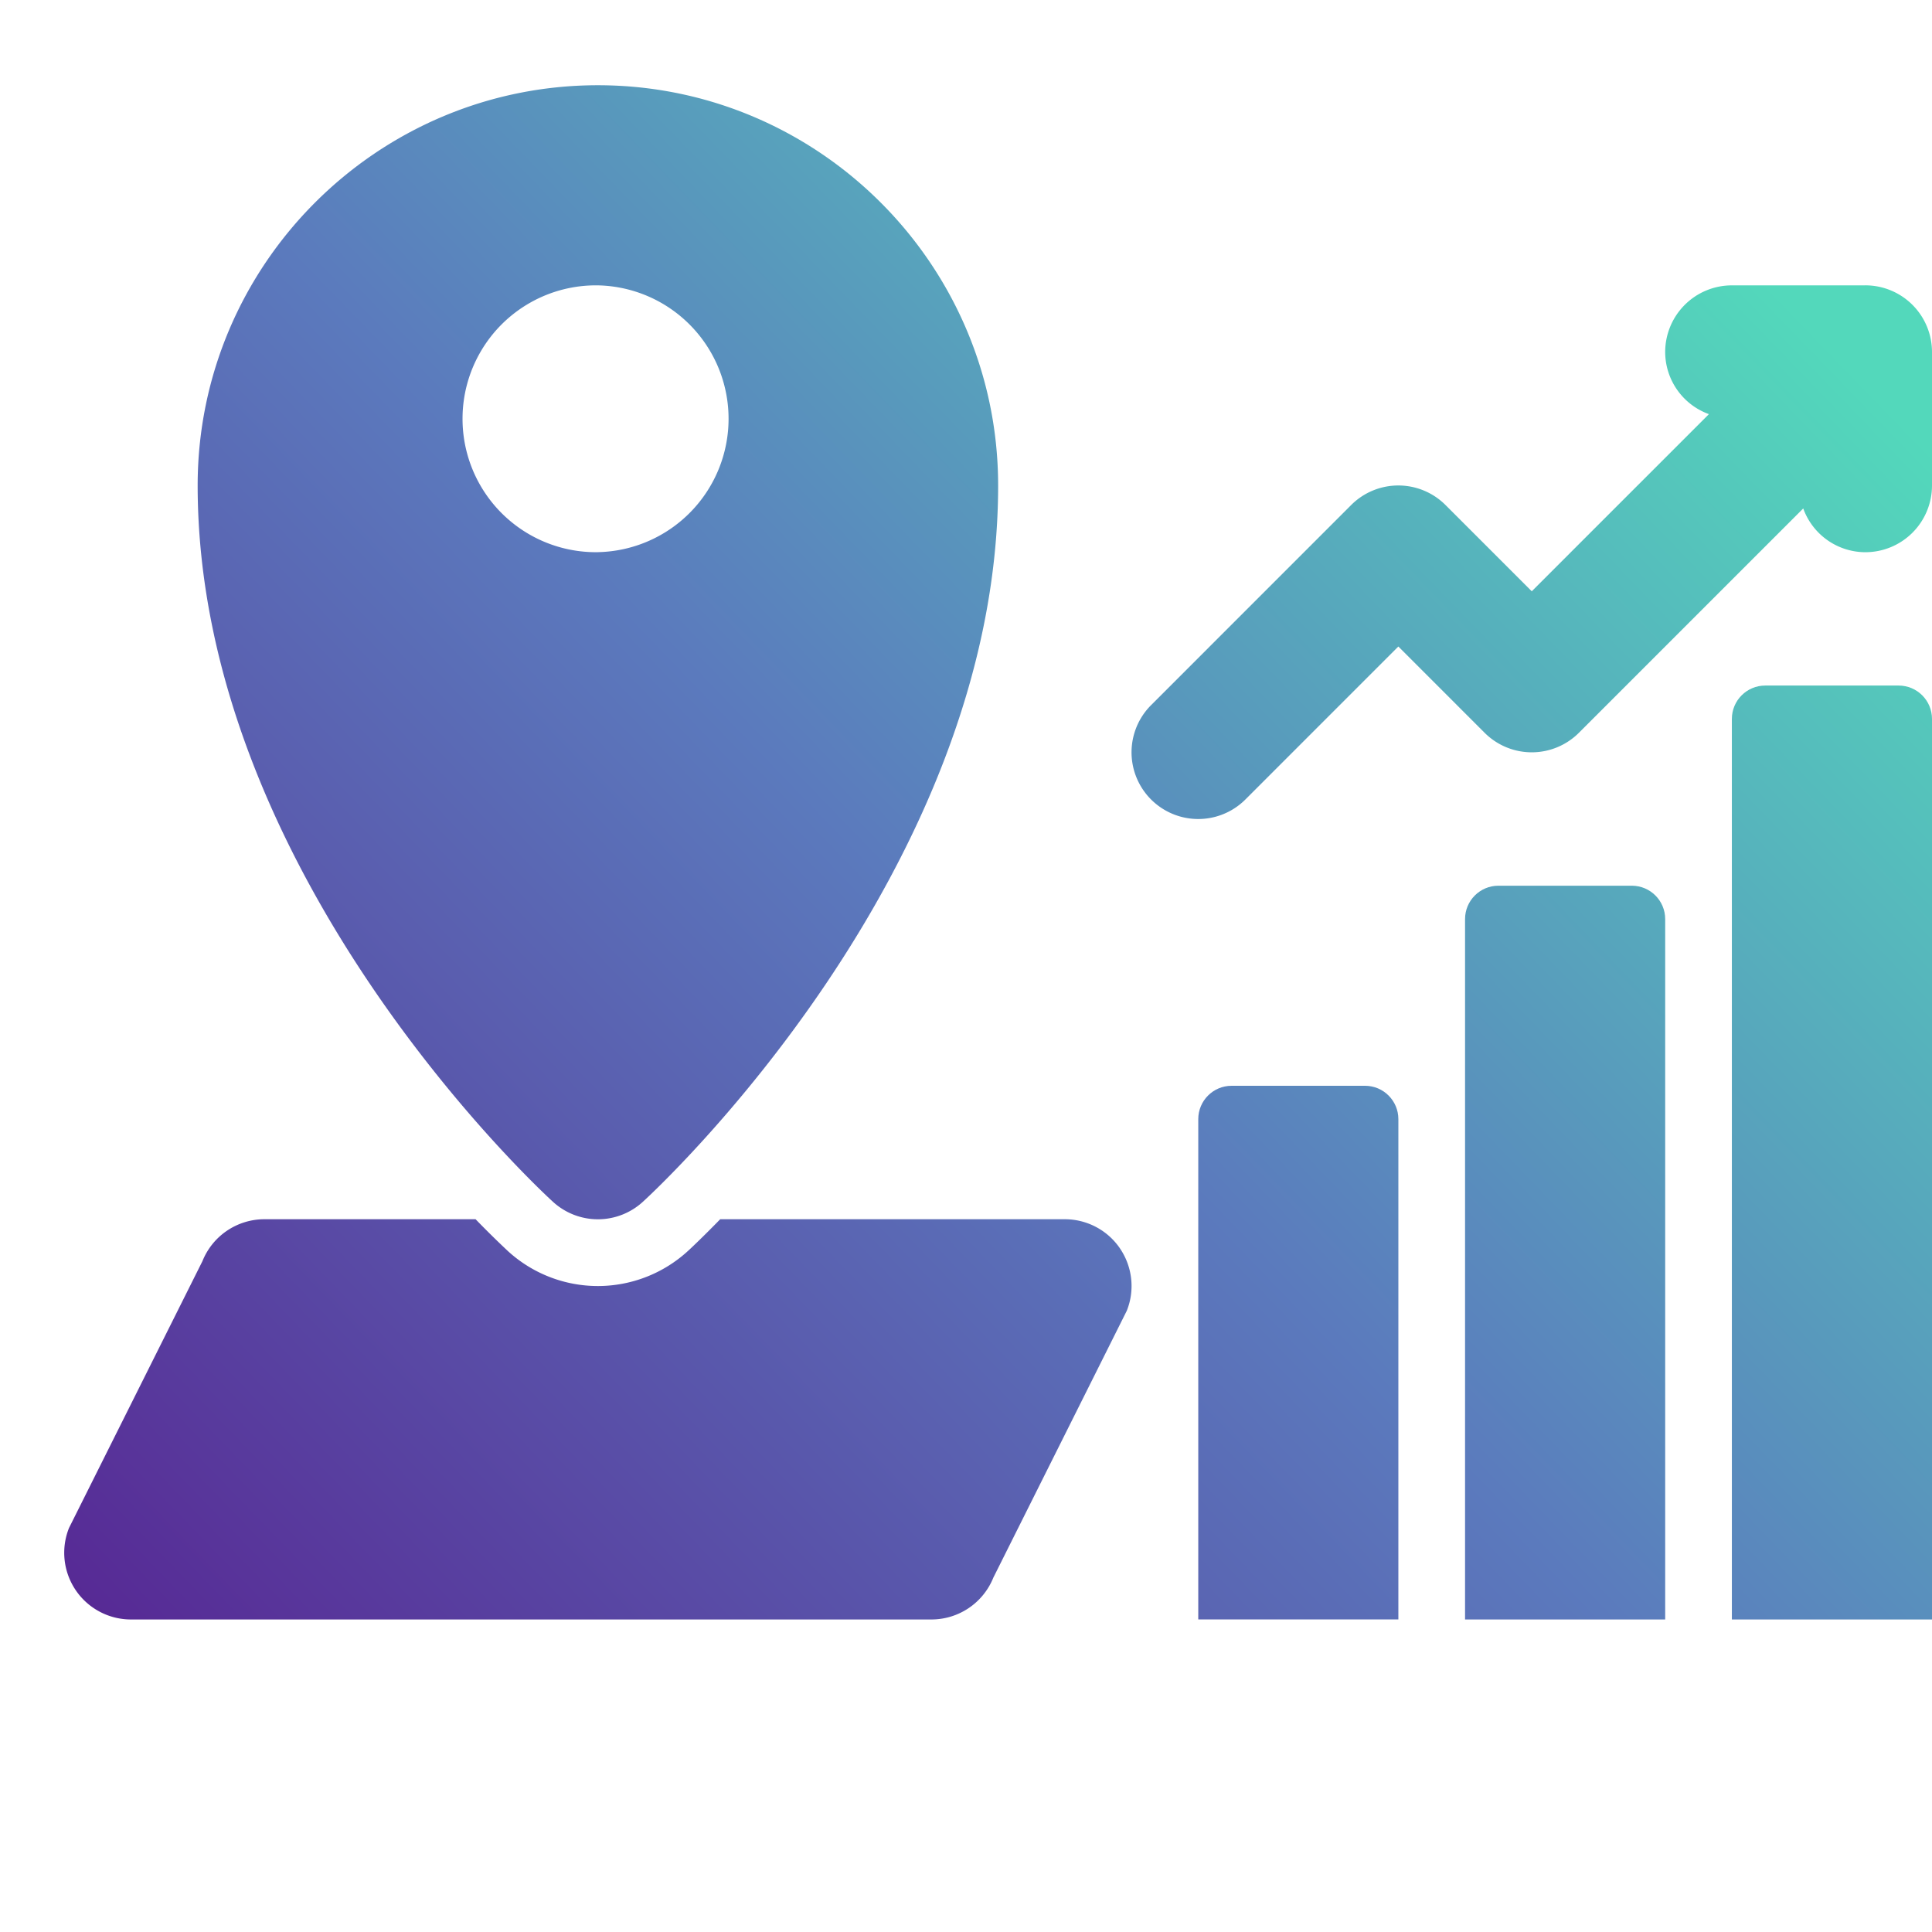
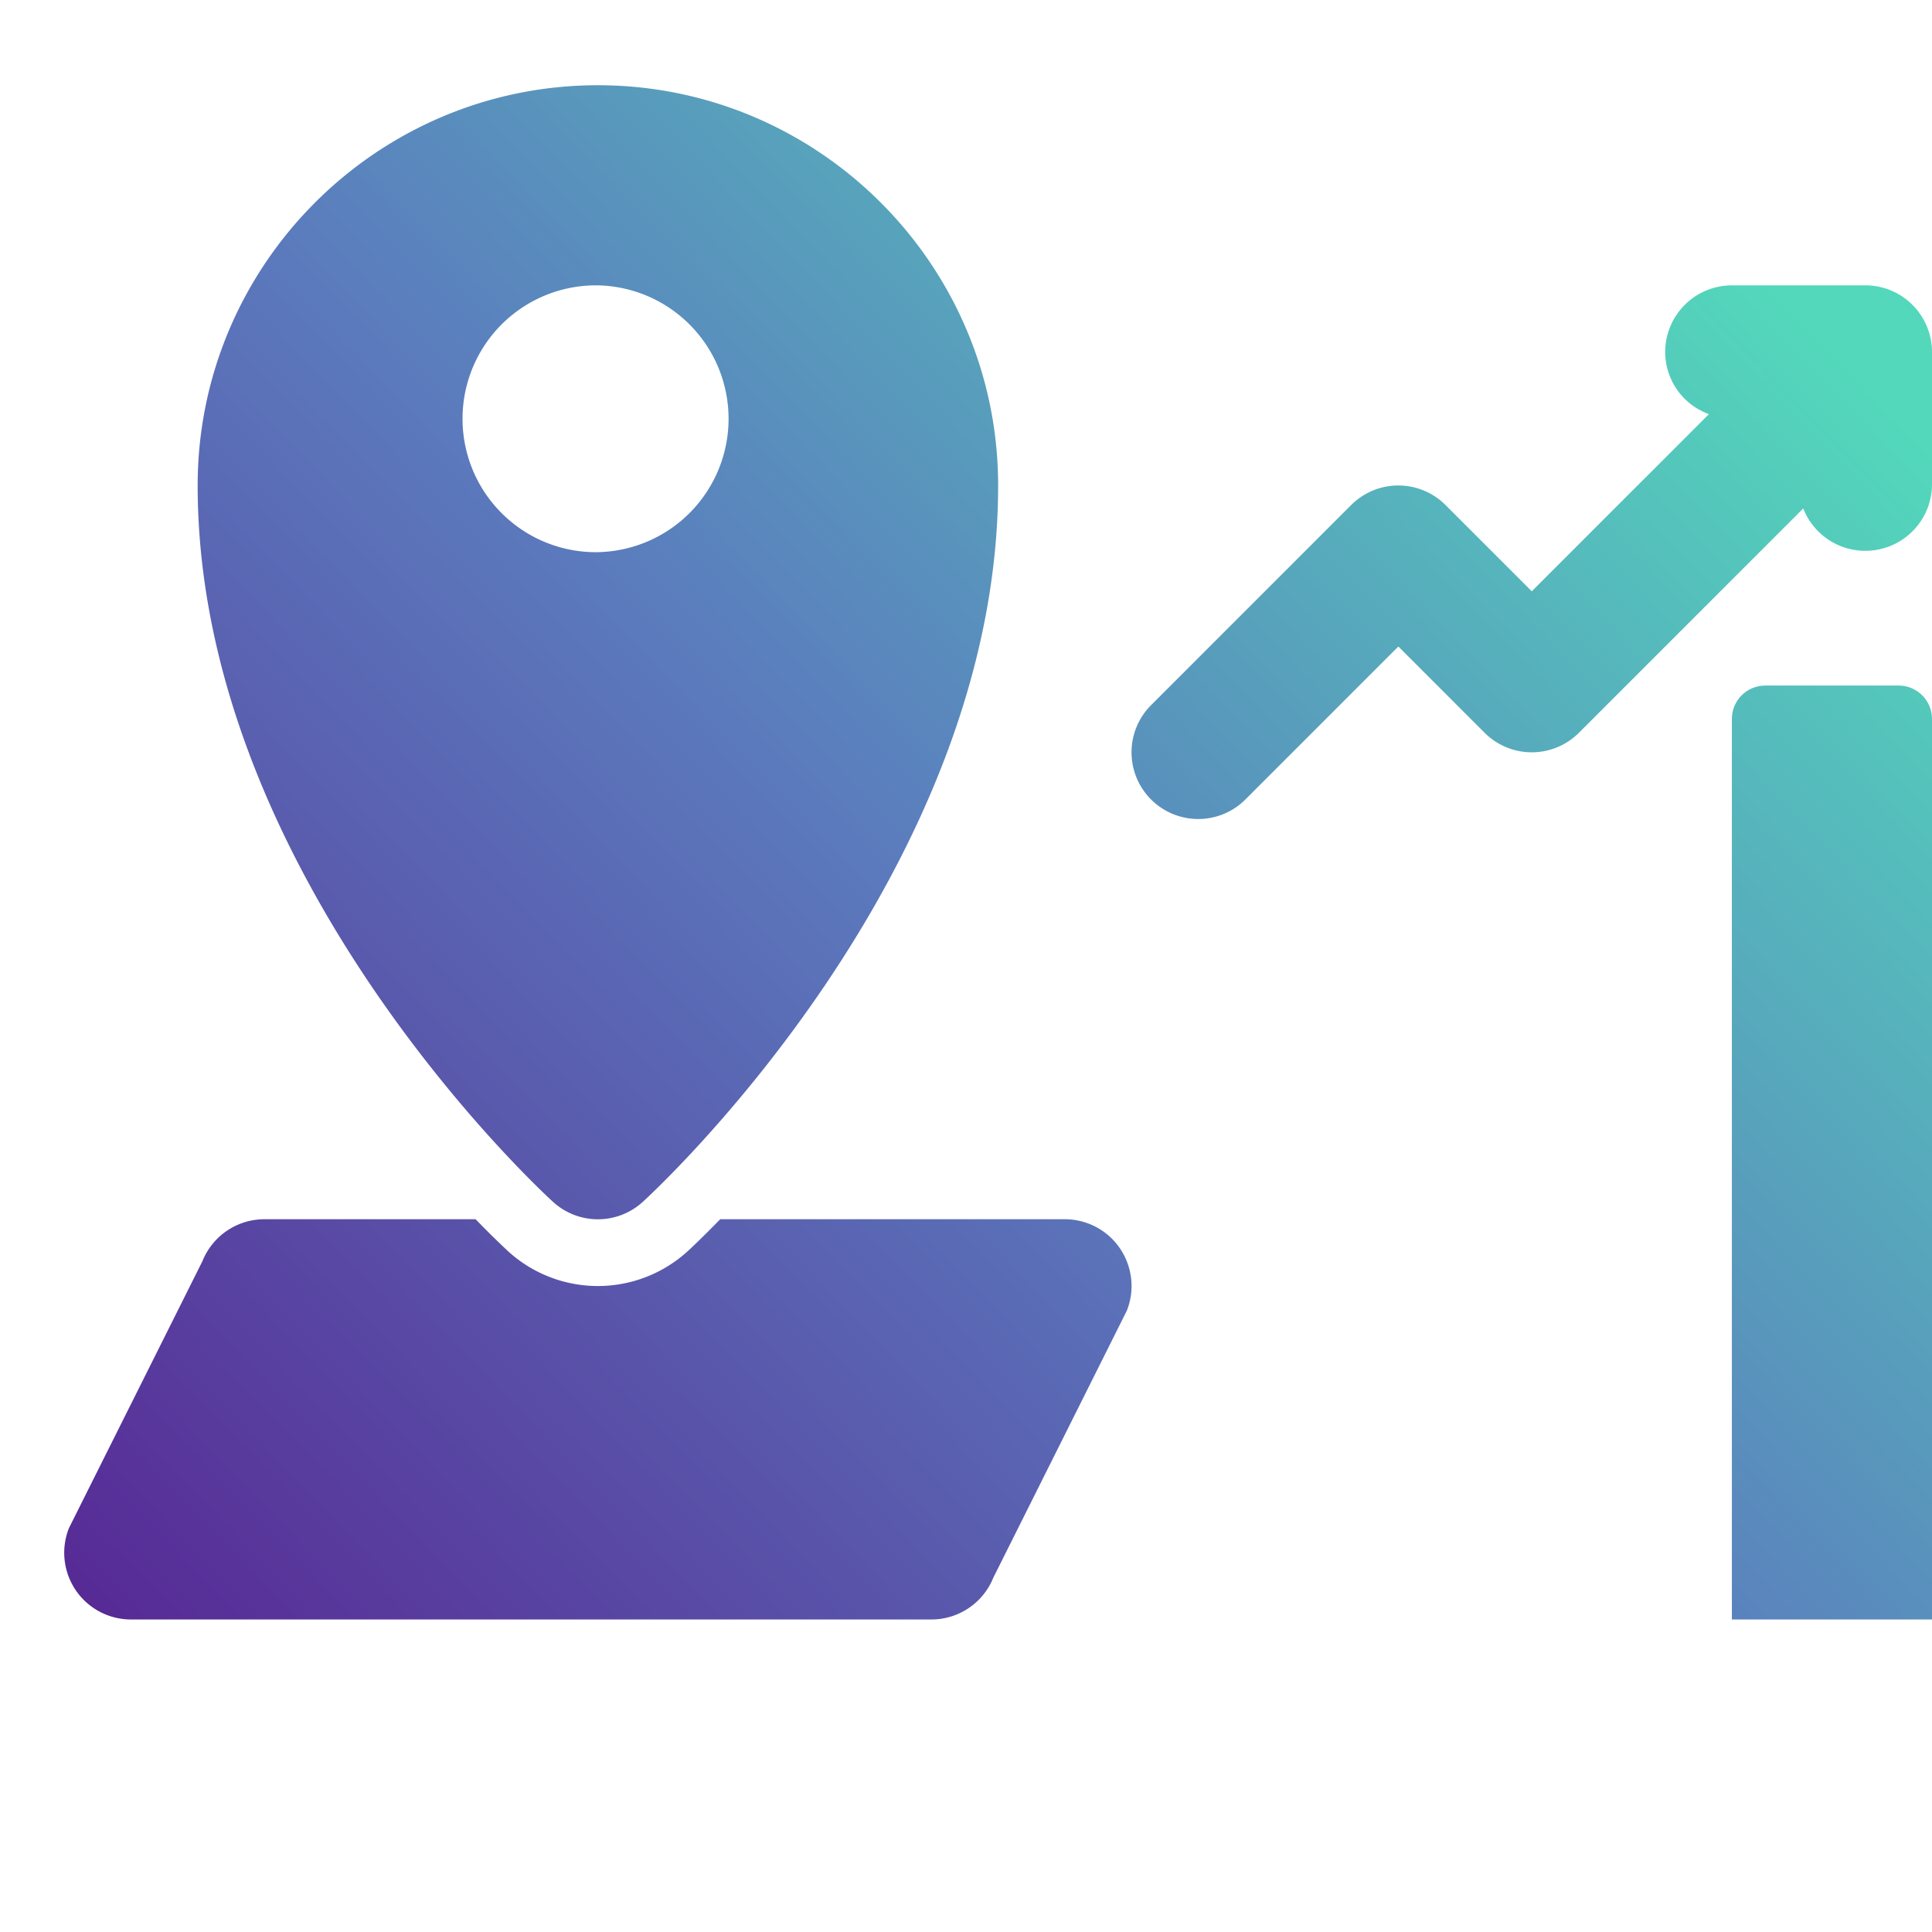
<svg xmlns="http://www.w3.org/2000/svg" width="68" height="68" fill="none" viewBox="0 0 68 68">
  <path fill="url(#a)" d="M39.423 43.945a2.348 2.348 0 0 0-1.944-1.032h-12.13c-.62.636-1.05 1.04-1.139 1.12a4.69 4.69 0 0 1-6.335-.001 33.41 33.41 0 0 1-1.136-1.119H9.305a2.35 2.35 0 0 0-2.18 1.476l-4.696 9.39A2.348 2.348 0 0 0 4.609 57h28.174a2.35 2.35 0 0 0 2.18-1.474l4.696-9.392c.29-.723.2-1.543-.236-2.188Z" />
-   <path fill="url(#b)" d="M65.652 10.044h-4.696a2.347 2.347 0 0 0-2.347 2.348 2.33 2.33 0 0 0 1.539 2.184l-6.235 6.235-3.036-3.036a2.347 2.347 0 0 0-3.32 0l-7.043 7.044a2.347 2.347 0 1 0 3.32 3.32l5.383-5.384 3.036 3.036a2.347 2.347 0 0 0 3.32 0l7.895-7.895a2.33 2.33 0 0 0 2.184 1.54A2.347 2.347 0 0 0 68 17.086v-4.695a2.347 2.347 0 0 0-2.348-2.348Z" />
+   <path fill="url(#b)" d="M65.652 10.044h-4.696a2.347 2.347 0 0 0-2.347 2.348 2.33 2.33 0 0 0 1.539 2.184l-6.235 6.235-3.036-3.036a2.347 2.347 0 0 0-3.32 0l-7.043 7.044a2.347 2.347 0 1 0 3.32 3.32l5.383-5.384 3.036 3.036a2.347 2.347 0 0 0 3.32 0l7.895-7.895A2.347 2.347 0 0 0 68 17.086v-4.695a2.347 2.347 0 0 0-2.348-2.348Z" />
  <path fill="url(#c)" d="M68 57h-7.044V25.303c0-.648.526-1.174 1.174-1.174h4.696c.648 0 1.174.526 1.174 1.174V57Z" />
-   <path fill="url(#d)" d="M58.609 57h-7.044V32.348c0-.648.526-1.174 1.174-1.174h4.696c.648 0 1.174.526 1.174 1.174V57Z" />
-   <path fill="url(#e)" d="M49.218 56.999h-7.043V39.39c0-.648.525-1.174 1.174-1.174h4.695c.649 0 1.174.526 1.174 1.174V57Z" />
  <path fill="url(#f)" d="M21.044 3C13.276 3 6.957 9.32 6.957 17.087c0 13.622 11.991 24.744 12.503 25.21a2.341 2.341 0 0 0 3.169 0c.51-.466 12.502-11.587 12.502-25.21C35.13 9.319 28.81 3 21.044 3Zm0 16.435a4.696 4.696 0 1 1 0-9.391 4.696 4.696 0 0 1 0 9.39Z" />
  <defs>
    <linearGradient id="a" x1="2.262" x2="56.773" y1="57" y2="4.296" gradientUnits="userSpaceOnUse">
      <stop stop-color="#572894" />
      <stop offset=".515" stop-color="#5B7ABD" />
      <stop offset="1" stop-color="#53D8BB" />
    </linearGradient>
    <linearGradient id="b" x1="2.262" x2="56.773" y1="57" y2="4.296" gradientUnits="userSpaceOnUse">
      <stop stop-color="#572894" />
      <stop offset=".515" stop-color="#5B7ABD" />
      <stop offset="1" stop-color="#53D8BB" />
    </linearGradient>
    <linearGradient id="c" x1="2.262" x2="56.773" y1="57" y2="4.296" gradientUnits="userSpaceOnUse">
      <stop stop-color="#572894" />
      <stop offset=".515" stop-color="#5B7ABD" />
      <stop offset="1" stop-color="#53D8BB" />
    </linearGradient>
    <linearGradient id="d" x1="2.262" x2="56.773" y1="57" y2="4.296" gradientUnits="userSpaceOnUse">
      <stop stop-color="#572894" />
      <stop offset=".515" stop-color="#5B7ABD" />
      <stop offset="1" stop-color="#53D8BB" />
    </linearGradient>
    <linearGradient id="e" x1="2.262" x2="56.773" y1="57" y2="4.296" gradientUnits="userSpaceOnUse">
      <stop stop-color="#572894" />
      <stop offset=".515" stop-color="#5B7ABD" />
      <stop offset="1" stop-color="#53D8BB" />
    </linearGradient>
    <linearGradient id="f" x1="2.262" x2="56.773" y1="57" y2="4.296" gradientUnits="userSpaceOnUse">
      <stop stop-color="#572894" />
      <stop offset=".515" stop-color="#5B7ABD" />
      <stop offset="1" stop-color="#53D8BB" />
    </linearGradient>
  </defs>
</svg>